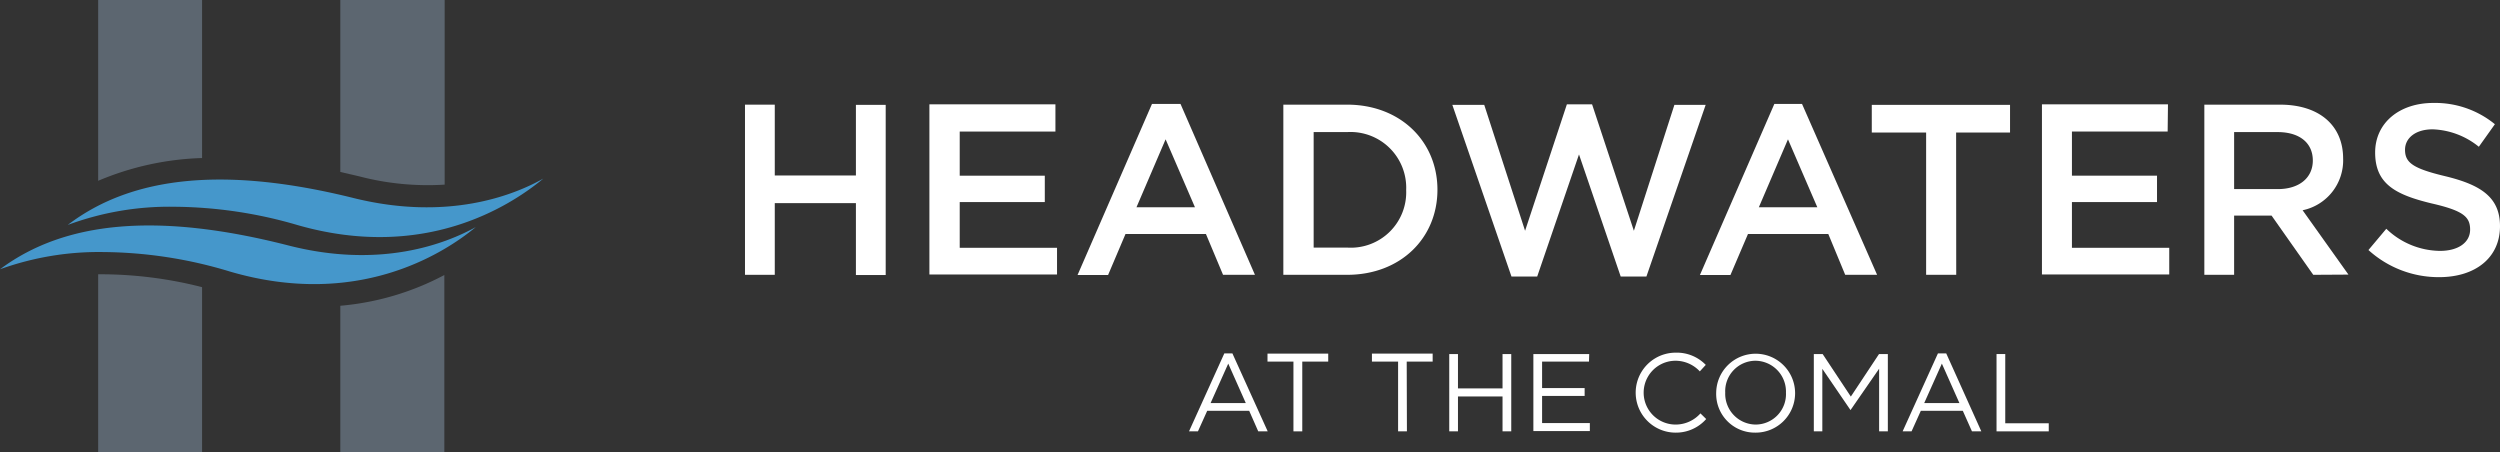
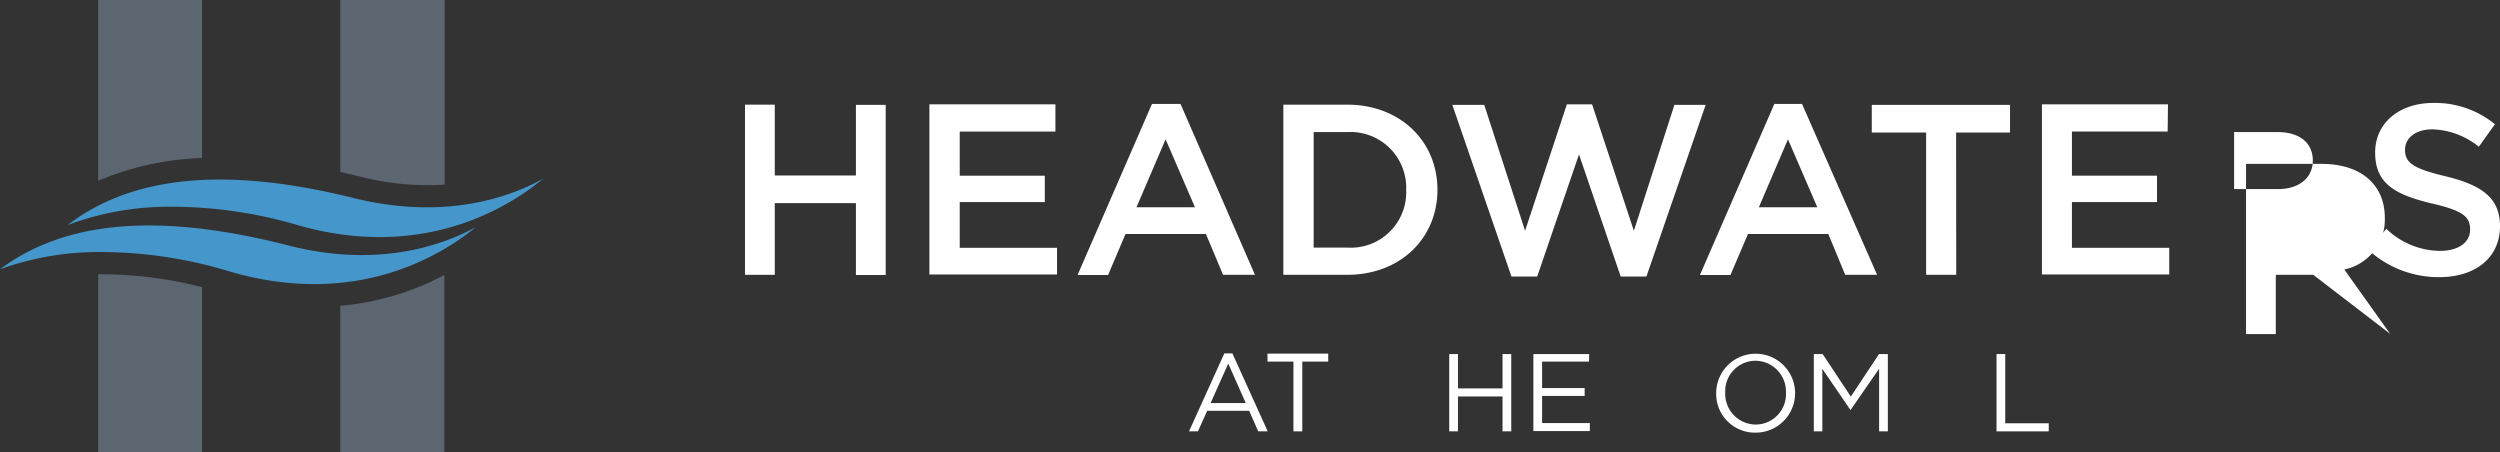
<svg xmlns="http://www.w3.org/2000/svg" viewBox="0 0 235.07 42.53">
  <rect x="0" y="0" width="235.07" height="42.53" fill="#333333" stroke="none" />
  <defs>
    <style>.cls-1{fill:#5c6670;}.cls-2{fill:#4597cb;}.cls-3{fill:#fff;}</style>
  </defs>
  <g id="Layer_2" data-name="Layer 2">
    <g id="Layer_1-2" data-name="Layer 1">
      <path class="cls-1" d="M33.81,16.59a25.4,25.4,0,0,0,8,.77V0H32V16.17Z" />
      <path class="cls-1" d="M19,14.86V0H9.23V17A27.07,27.07,0,0,1,19,14.86Z" />
      <path class="cls-1" d="M32,28.75V42.53h9.78V25.86A25.52,25.52,0,0,1,32,28.75Z" />
      <path class="cls-1" d="M9.23,25.79V42.53H19V27A38.57,38.57,0,0,0,9.23,25.79Z" />
      <path class="cls-2" d="M6.37,21.15a27.48,27.48,0,0,1,10-1.71A42.05,42.05,0,0,1,28,21.17c11.85,3.39,19.91-1.74,23.09-4.38-2.83,1.6-9,4-17.77,1.85C21.34,15.65,12.5,16.47,6.37,21.15Z" />
      <path class="cls-2" d="M27,23.05C15,20,6.18,20.7,0,25.32A27.38,27.38,0,0,1,9.75,23.7a41.8,41.8,0,0,1,11.86,1.83C33.44,29,41.54,24,44.74,21.35,41.89,22.93,35.72,25.32,27,23.05Z" />
      <path class="cls-3" d="M119.2,40.56h-.89l-.85-1.93h-3.95l-.87,1.93h-.84l3.32-7.33h.76Zm-3.71-6.37-1.66,3.71h3.31Z" />
      <path class="cls-3" d="M122.45,40.56h-.83V34h-2.44v-.75h5.71V34h-2.44Z" />
-       <path class="cls-3" d="M132.29,40.56h-.83V34H129v-.75h5.71V34h-2.44Z" />
      <path class="cls-3" d="M137.09,37.28v3.28h-.82V33.29h.82v3.23h4.19V33.29h.82v7.27h-.82V37.28Z" />
      <path class="cls-3" d="M149.41,34H145v2.49h4v.74h-4v2.55h4.49v.75h-5.31V33.29h5.25Z" />
-       <path class="cls-3" d="M157.56,40.68a3.76,3.76,0,0,1,0-7.52,3.79,3.79,0,0,1,2.83,1.15l-.56.61a3.13,3.13,0,0,0-2.28-1,3,3,0,0,0,0,6,3.12,3.12,0,0,0,2.34-1.05l.54.53A3.78,3.78,0,0,1,157.56,40.68Z" />
      <path class="cls-3" d="M165.06,40.68a3.64,3.64,0,0,1-3.69-3.75,3.71,3.71,0,1,1,3.69,3.75Zm0-6.76a2.86,2.86,0,0,0-2.84,3,2.89,2.89,0,0,0,2.86,3,2.86,2.86,0,0,0,2.85-3A2.9,2.9,0,0,0,165.06,33.92Z" />
      <path class="cls-3" d="M174,38.56h0l-2.65-3.88v5.88h-.8V33.29h.83l2.65,4,2.65-4h.83v7.27h-.82V34.67Z" />
-       <path class="cls-3" d="M186.3,40.56h-.88l-.86-1.93h-3.95l-.87,1.93h-.84l3.32-7.33H183Zm-3.71-6.37-1.66,3.71h3.31Z" />
      <path class="cls-3" d="M187.73,33.29h.82V39.8h4.09v.76h-4.91Z" />
      <path class="cls-3" d="M72.85,19.1v6.74h-2.8v-16h2.8V16.5h7.63V9.86h2.8v16h-2.8V19.1Z" />
      <path class="cls-3" d="M99.24,12.37h-9v4.15h8V19h-8v4.3h9.15v2.51h-12v-16H99.24Z" />
      <path class="cls-3" d="M118,25.84h-3L113.39,22h-7.56l-1.64,3.86h-2.87l7-16.09H111ZM109.6,13.1l-2.74,6.39h5.5Z" />
      <path class="cls-3" d="M126.67,25.84h-6v-16h6c5,0,8.49,3.45,8.49,8S131.69,25.84,126.67,25.84Zm0-13.42h-3.15V23.28h3.15a5.21,5.21,0,0,0,5.55-5.41A5.24,5.24,0,0,0,126.67,12.42Z" />
      <path class="cls-3" d="M147.33,9.81h2.37l3.93,11.89,3.81-11.84h2.94L154.81,26h-2.42l-3.92-11.48L144.54,26h-2.42L136.56,9.86h3L143.4,21.7Z" />
      <path class="cls-3" d="M176.5,25.84h-3L171.91,22h-7.55l-1.65,3.86h-2.87l7-16.09h2.6ZM168.12,13.1l-2.74,6.39h5.5Z" />
      <path class="cls-3" d="M183.94,25.84h-2.83V12.46H176V9.86h13v2.6h-5.07Z" />
      <path class="cls-3" d="M203.82,12.37h-9v4.15h8V19h-8v4.3h9.15v2.51H192v-16h11.85Z" />
-       <path class="cls-3" d="M217.51,25.84l-3.92-5.57h-3.52v5.57h-2.8v-16h7.12c3.67,0,5.93,1.94,5.93,5.07a4.79,4.79,0,0,1-3.81,4.86l4.31,6.05Zm-3.35-13.42h-4.09v5.36h4.11c2,0,3.29-1.05,3.29-2.69S216.24,12.42,214.16,12.42Z" />
+       <path class="cls-3" d="M217.51,25.84h-3.52v5.57h-2.8v-16h7.12c3.67,0,5.93,1.94,5.93,5.07a4.79,4.79,0,0,1-3.81,4.86l4.31,6.05Zm-3.35-13.42h-4.09v5.36h4.11c2,0,3.29-1.05,3.29-2.69S216.24,12.42,214.16,12.42Z" />
      <path class="cls-3" d="M229.93,16.57c3.38.82,5.14,2,5.14,4.7,0,3-2.36,4.79-5.71,4.79a9.82,9.82,0,0,1-6.66-2.55l1.68-2a7.38,7.38,0,0,0,5.05,2.08c1.73,0,2.83-.8,2.83-2s-.64-1.78-3.61-2.46c-3.4-.82-5.32-1.83-5.32-4.79,0-2.79,2.29-4.66,5.46-4.66a8.86,8.86,0,0,1,5.8,2l-1.51,2.12a7.28,7.28,0,0,0-4.34-1.64c-1.64,0-2.6.84-2.6,1.92C226.14,15.29,226.87,15.84,229.93,16.57Z" />
    </g>
  </g>
</svg>